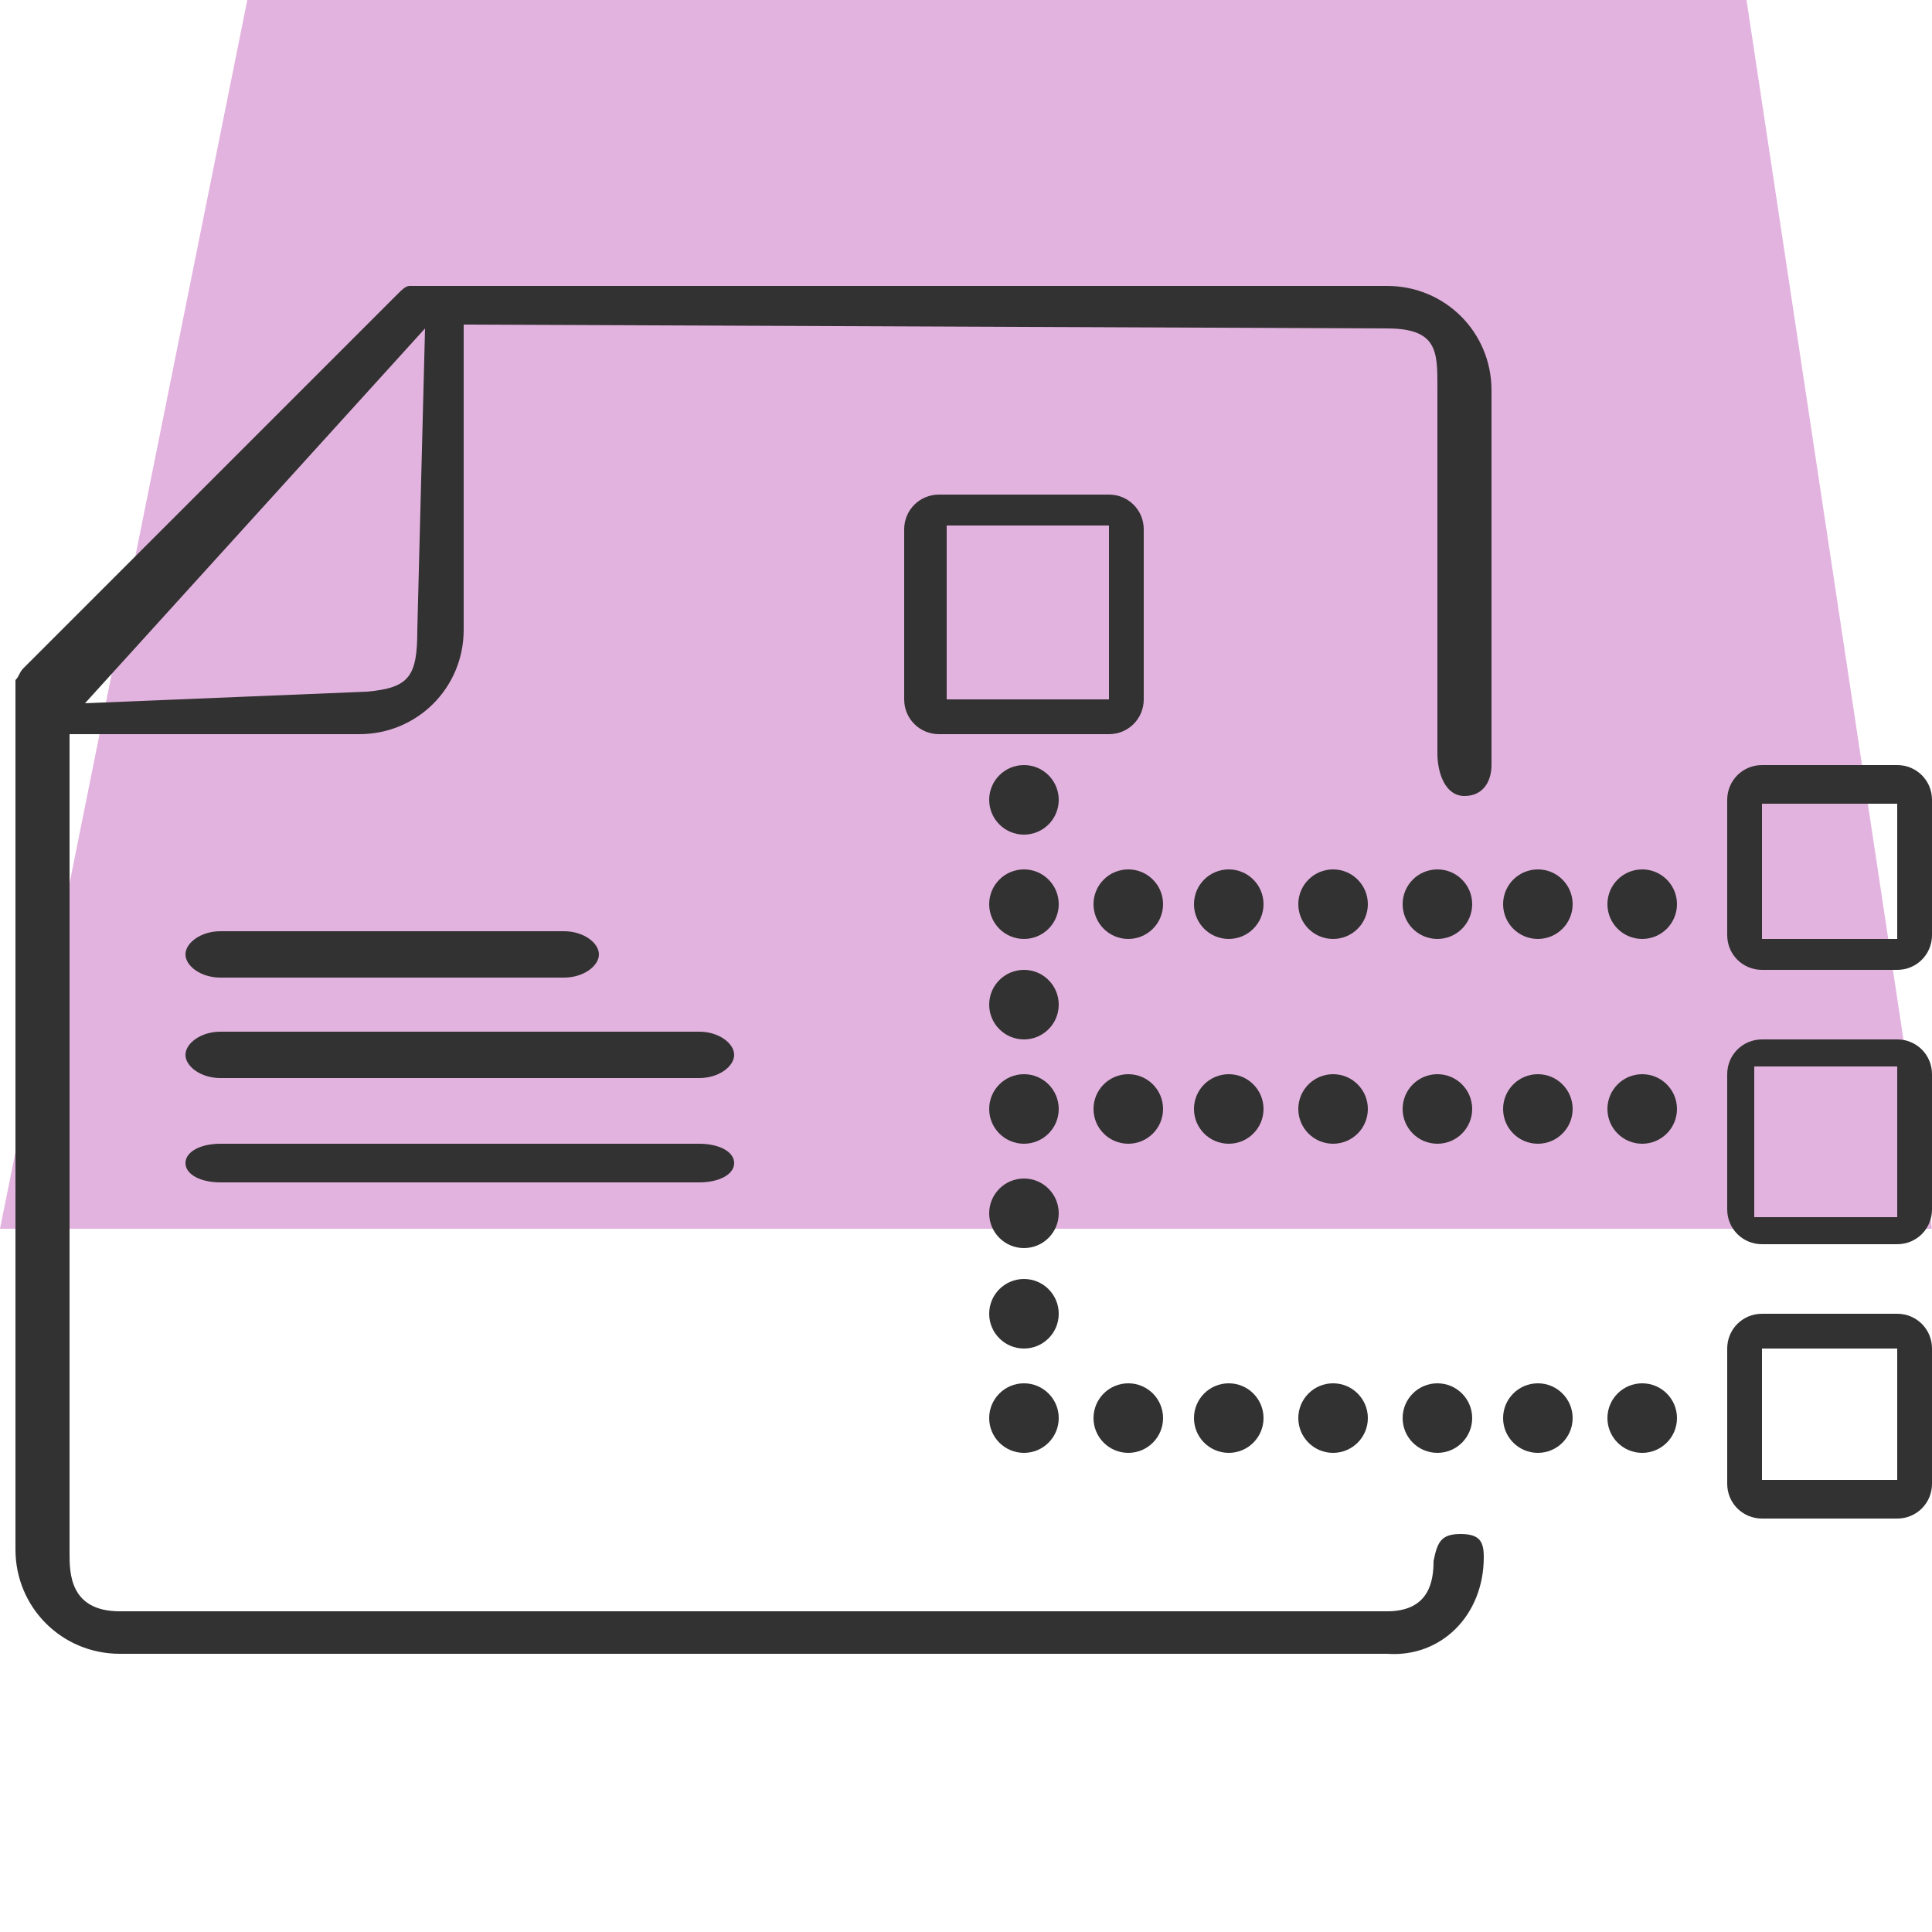
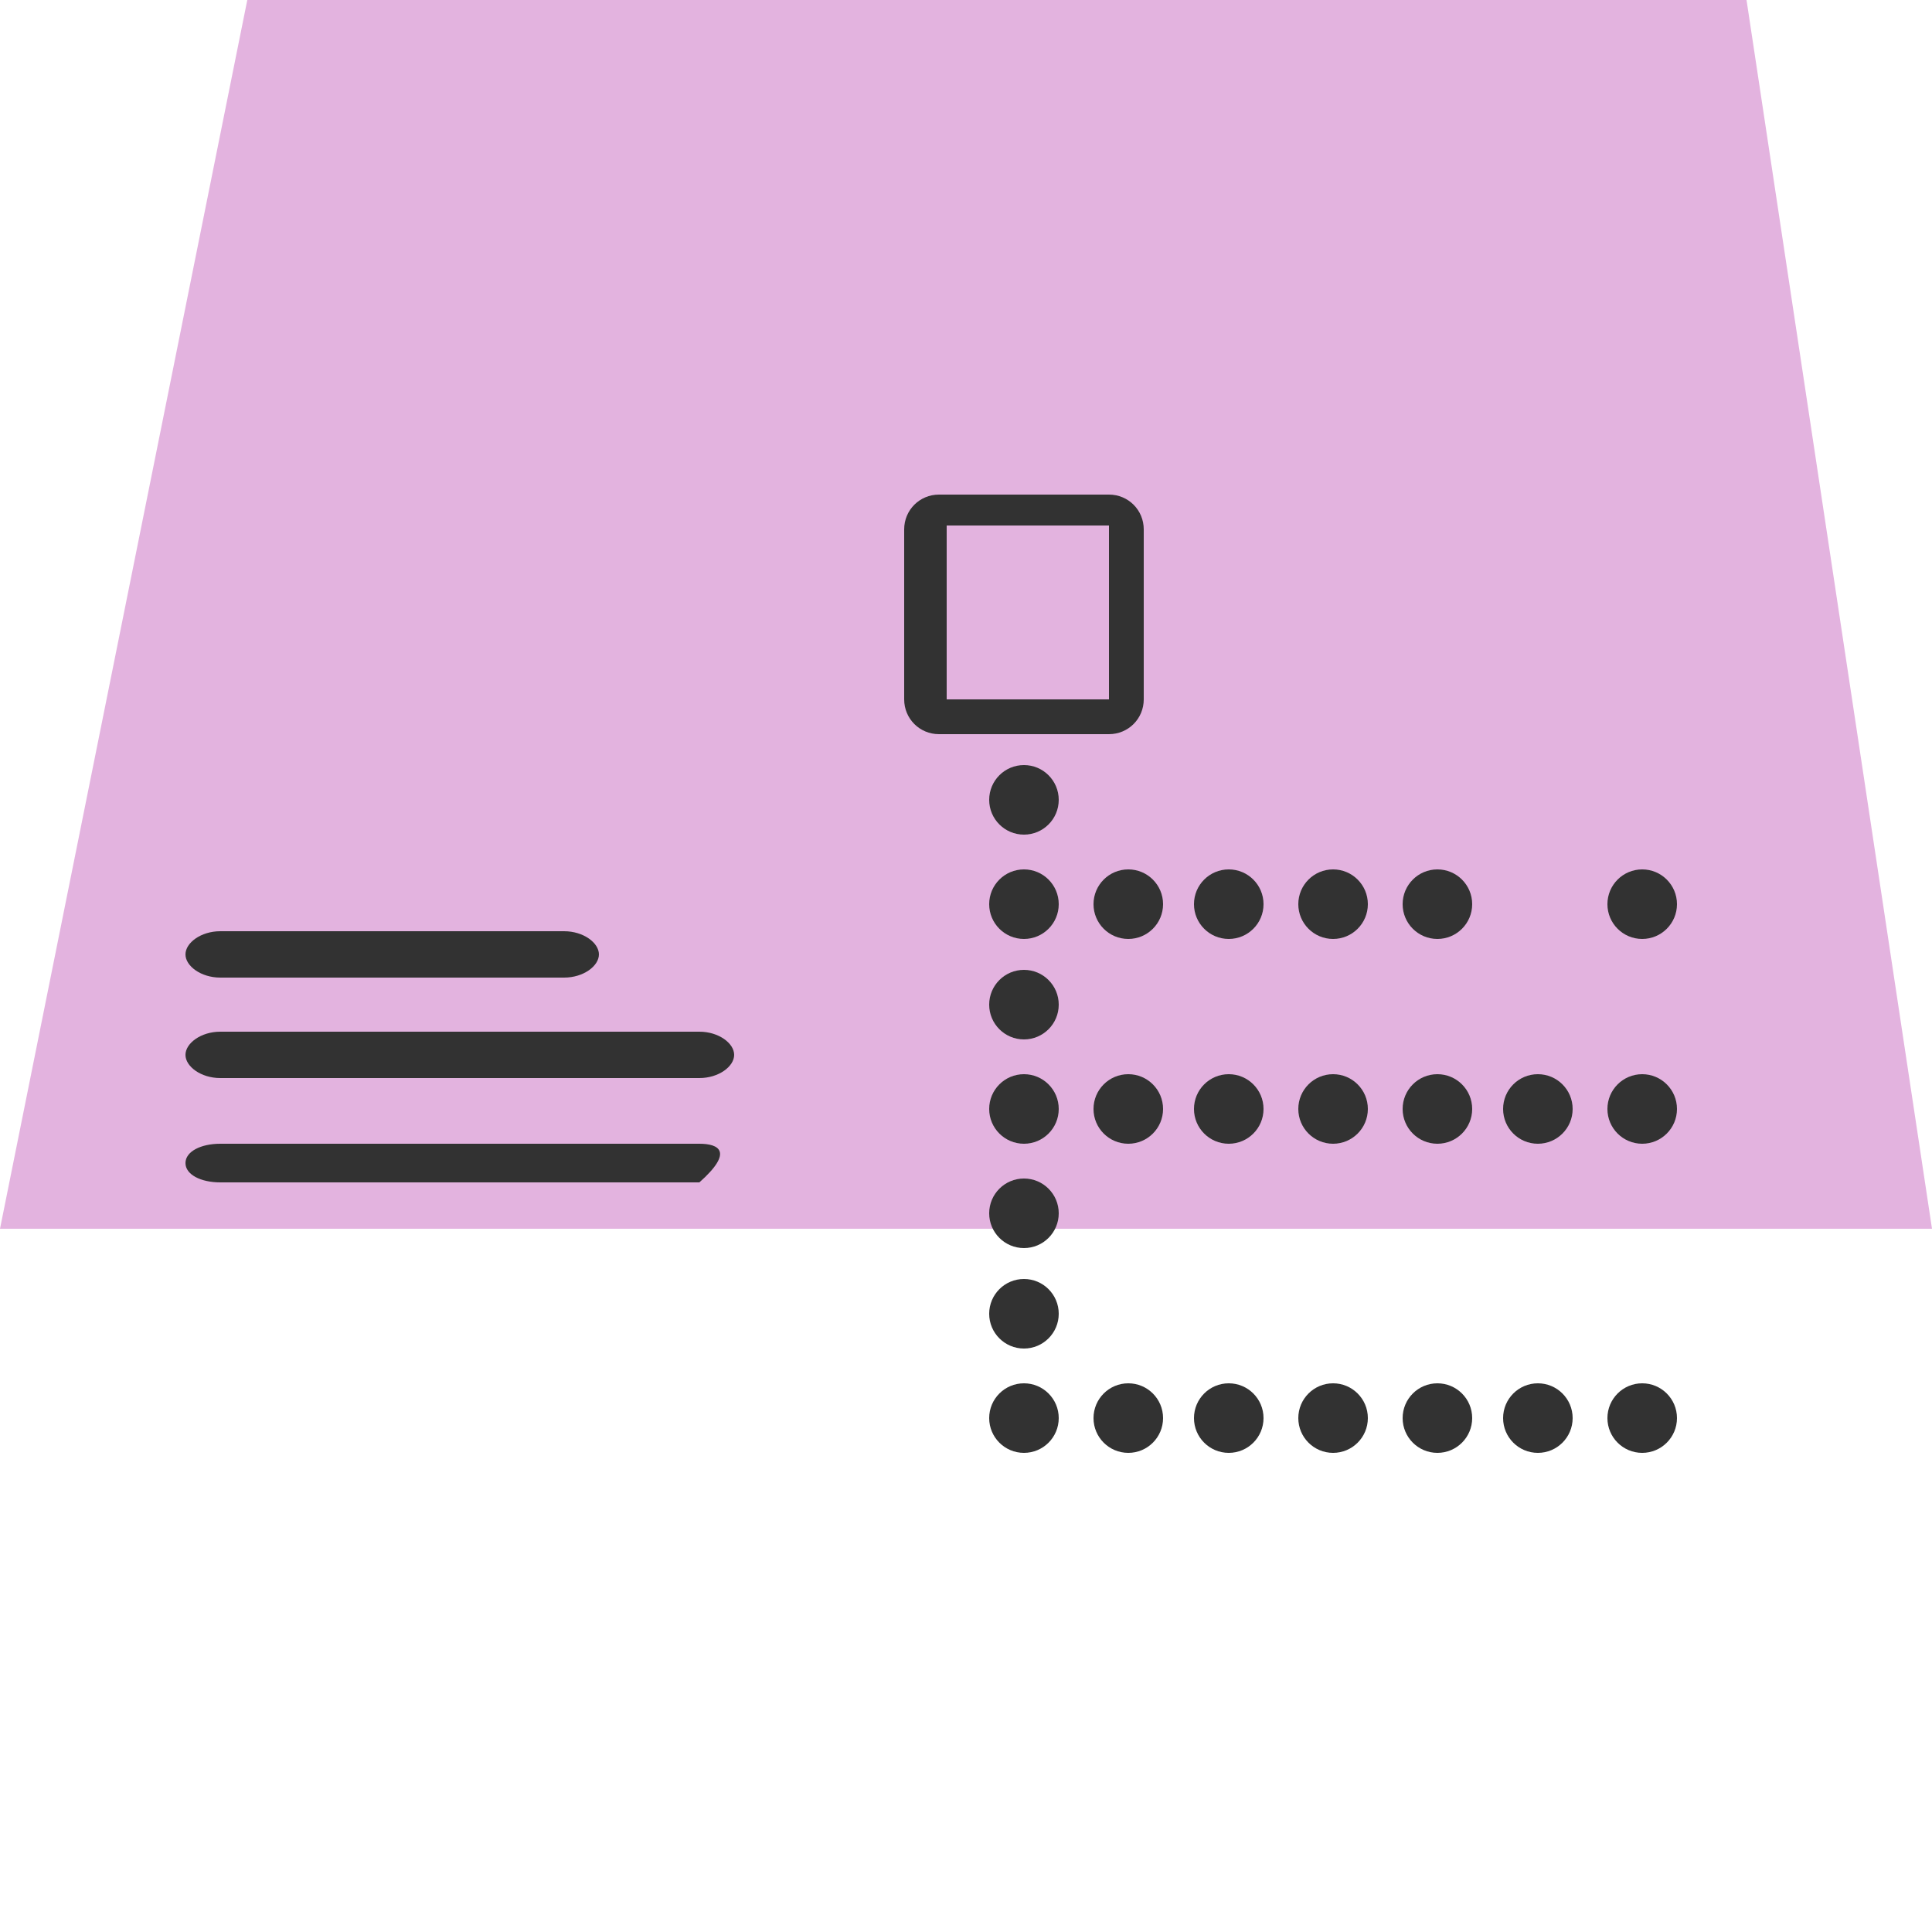
<svg xmlns="http://www.w3.org/2000/svg" version="1.1" id="Layer_1" x="0px" y="0px" viewBox="0 0 50 50" style="enable-background:new 0 0 50 50;" xml:space="preserve">
  <style type="text/css">
	.st0{opacity:0.3;fill:#A20094;}
	.st1{fill:#323232;}
</style>
  <polygon class="st0" points="50,31.8 0,31.8 6.4,0 45.2,0 " />
-   <path class="st1" d="M38.4,40.3c0-0.4-0.1-0.6-0.6-0.6c-0.5,0-0.6,0.2-0.7,0.7c0,0.5-0.1,1.3-1.2,1.3H3.1c-1.3,0-1.3-1-1.3-1.5V19  l7.5,0c1.5,0,2.7-1.2,2.7-2.7V8.4l23.9,0.1c1.3,0,1.3,0.6,1.3,1.5v9.5c0,0.5,0.2,1.1,0.7,1.1c0.5,0,0.7-0.4,0.7-0.8v-9.7  c0-1.5-1.2-2.7-2.7-2.7H11c0,0,0,0-0.1,0c-0.1,0-0.2,0-0.2,0c0,0-0.1,0-0.1,0c-0.1,0-0.2,0.1-0.3,0.2l-9.7,9.7  c-0.1,0.1-0.1,0.2-0.2,0.3c0,0,0,0.1,0,0.1c0,0.1,0,0.2,0,0.2c0,0,0,0,0,0.1v22.1c0,1.5,1.2,2.7,2.7,2.7h32.8  C37.3,42.9,38.4,41.8,38.4,40.3z M11,8.5l-0.2,7.8c0,1.2-0.2,1.5-1.3,1.6l-7.3,0.3L11,8.5z M49.1,26.9h-3.5c-0.5,0-0.9,0.4-0.9,0.9  v3.5c0,0.5,0.4,0.9,0.9,0.9h3.5c0.5,0,0.9-0.4,0.9-0.9v-3.5C50,27.3,49.6,26.9,49.1,26.9z M49.1,31.5h-3.7v-3.9h3.7V31.5z   M49.1,19.8h-3.5c-0.5,0-0.9,0.4-0.9,0.9v3.5c0,0.5,0.4,0.9,0.9,0.9h3.5c0.5,0,0.9-0.4,0.9-0.9v-3.5C50,20.2,49.6,19.8,49.1,19.8z   M49.1,24.3h-3.5v-3.5h3.5V24.3z M49.1,34h-3.5c-0.5,0-0.9,0.4-0.9,0.9v3.5c0,0.5,0.4,0.9,0.9,0.9h3.5c0.5,0,0.9-0.4,0.9-0.9v-3.5  C50,34.4,49.6,34,49.1,34z M49.1,38.3h-3.5v-3.4h3.5V38.3z" />
  <g>
-     <circle class="st1" cx="39.8" cy="23.4" r="0.9" />
    <circle class="st1" cx="34.5" cy="23.4" r="0.9" />
    <circle class="st1" cx="37.2" cy="23.4" r="0.9" />
    <circle class="st1" cx="31.8" cy="23.4" r="0.9" />
    <circle class="st1" cx="42.5" cy="23.4" r="0.9" />
    <circle class="st1" cx="29.2" cy="23.4" r="0.9" />
    <circle class="st1" cx="37.2" cy="28.7" r="0.9" />
    <circle class="st1" cx="34.5" cy="28.7" r="0.9" />
    <circle class="st1" cx="39.8" cy="28.7" r="0.9" />
    <circle class="st1" cx="29.2" cy="28.7" r="0.9" />
    <circle class="st1" cx="31.8" cy="28.7" r="0.9" />
    <circle class="st1" cx="42.5" cy="28.7" r="0.9" />
    <circle class="st1" cx="39.8" cy="36.7" r="0.9" />
    <circle class="st1" cx="34.5" cy="36.7" r="0.9" />
    <circle class="st1" cx="31.8" cy="36.7" r="0.9" />
    <circle class="st1" cx="29.2" cy="36.7" r="0.9" />
    <circle class="st1" cx="37.2" cy="36.7" r="0.9" />
    <circle class="st1" cx="42.5" cy="36.7" r="0.9" />
    <circle class="st1" cx="26.5" cy="31.4" r="0.9" />
    <circle class="st1" cx="26.5" cy="36.7" r="0.9" />
    <circle class="st1" cx="26.5" cy="34" r="0.9" />
    <circle class="st1" cx="26.5" cy="26" r="0.9" />
    <circle class="st1" cx="26.5" cy="23.4" r="0.9" />
    <circle class="st1" cx="26.5" cy="20.7" r="0.9" />
    <circle class="st1" cx="26.5" cy="28.7" r="0.9" />
-     <path class="st1" d="M18.1,29.6H5.7c-0.5,0-0.9,0.2-0.9,0.5c0,0.3,0.4,0.5,0.9,0.5h12.4c0.5,0,0.9-0.2,0.9-0.5   C19,29.8,18.6,29.6,18.1,29.6z" />
+     <path class="st1" d="M18.1,29.6H5.7c-0.5,0-0.9,0.2-0.9,0.5c0,0.3,0.4,0.5,0.9,0.5h12.4C19,29.8,18.6,29.6,18.1,29.6z" />
    <path class="st1" d="M5.7,25.3h8.9c0.5,0,0.9-0.3,0.9-0.6s-0.4-0.6-0.9-0.6H5.7c-0.5,0-0.9,0.3-0.9,0.6S5.2,25.3,5.7,25.3z    M13.4,25.1C14,25.1,14,25.1,13.4,25.1C12.8,25.1,12.8,25.1,13.4,25.1z" />
    <path class="st1" d="M18.1,26.7H5.7c-0.5,0-0.9,0.3-0.9,0.6s0.4,0.6,0.9,0.6h12.4c0.5,0,0.9-0.3,0.9-0.6S18.6,26.7,18.1,26.7z" />
    <path class="st1" d="M28.7,12.8h-4.4c-0.5,0-0.9,0.4-0.9,0.9v4.4c0,0.5,0.4,0.9,0.9,0.9h4.4c0.5,0,0.9-0.4,0.9-0.9v-4.4   C29.6,13.2,29.2,12.8,28.7,12.8z M28.7,18.1l-4.2,0v-4.5l4.2,0V18.1z" />
  </g>
</svg>